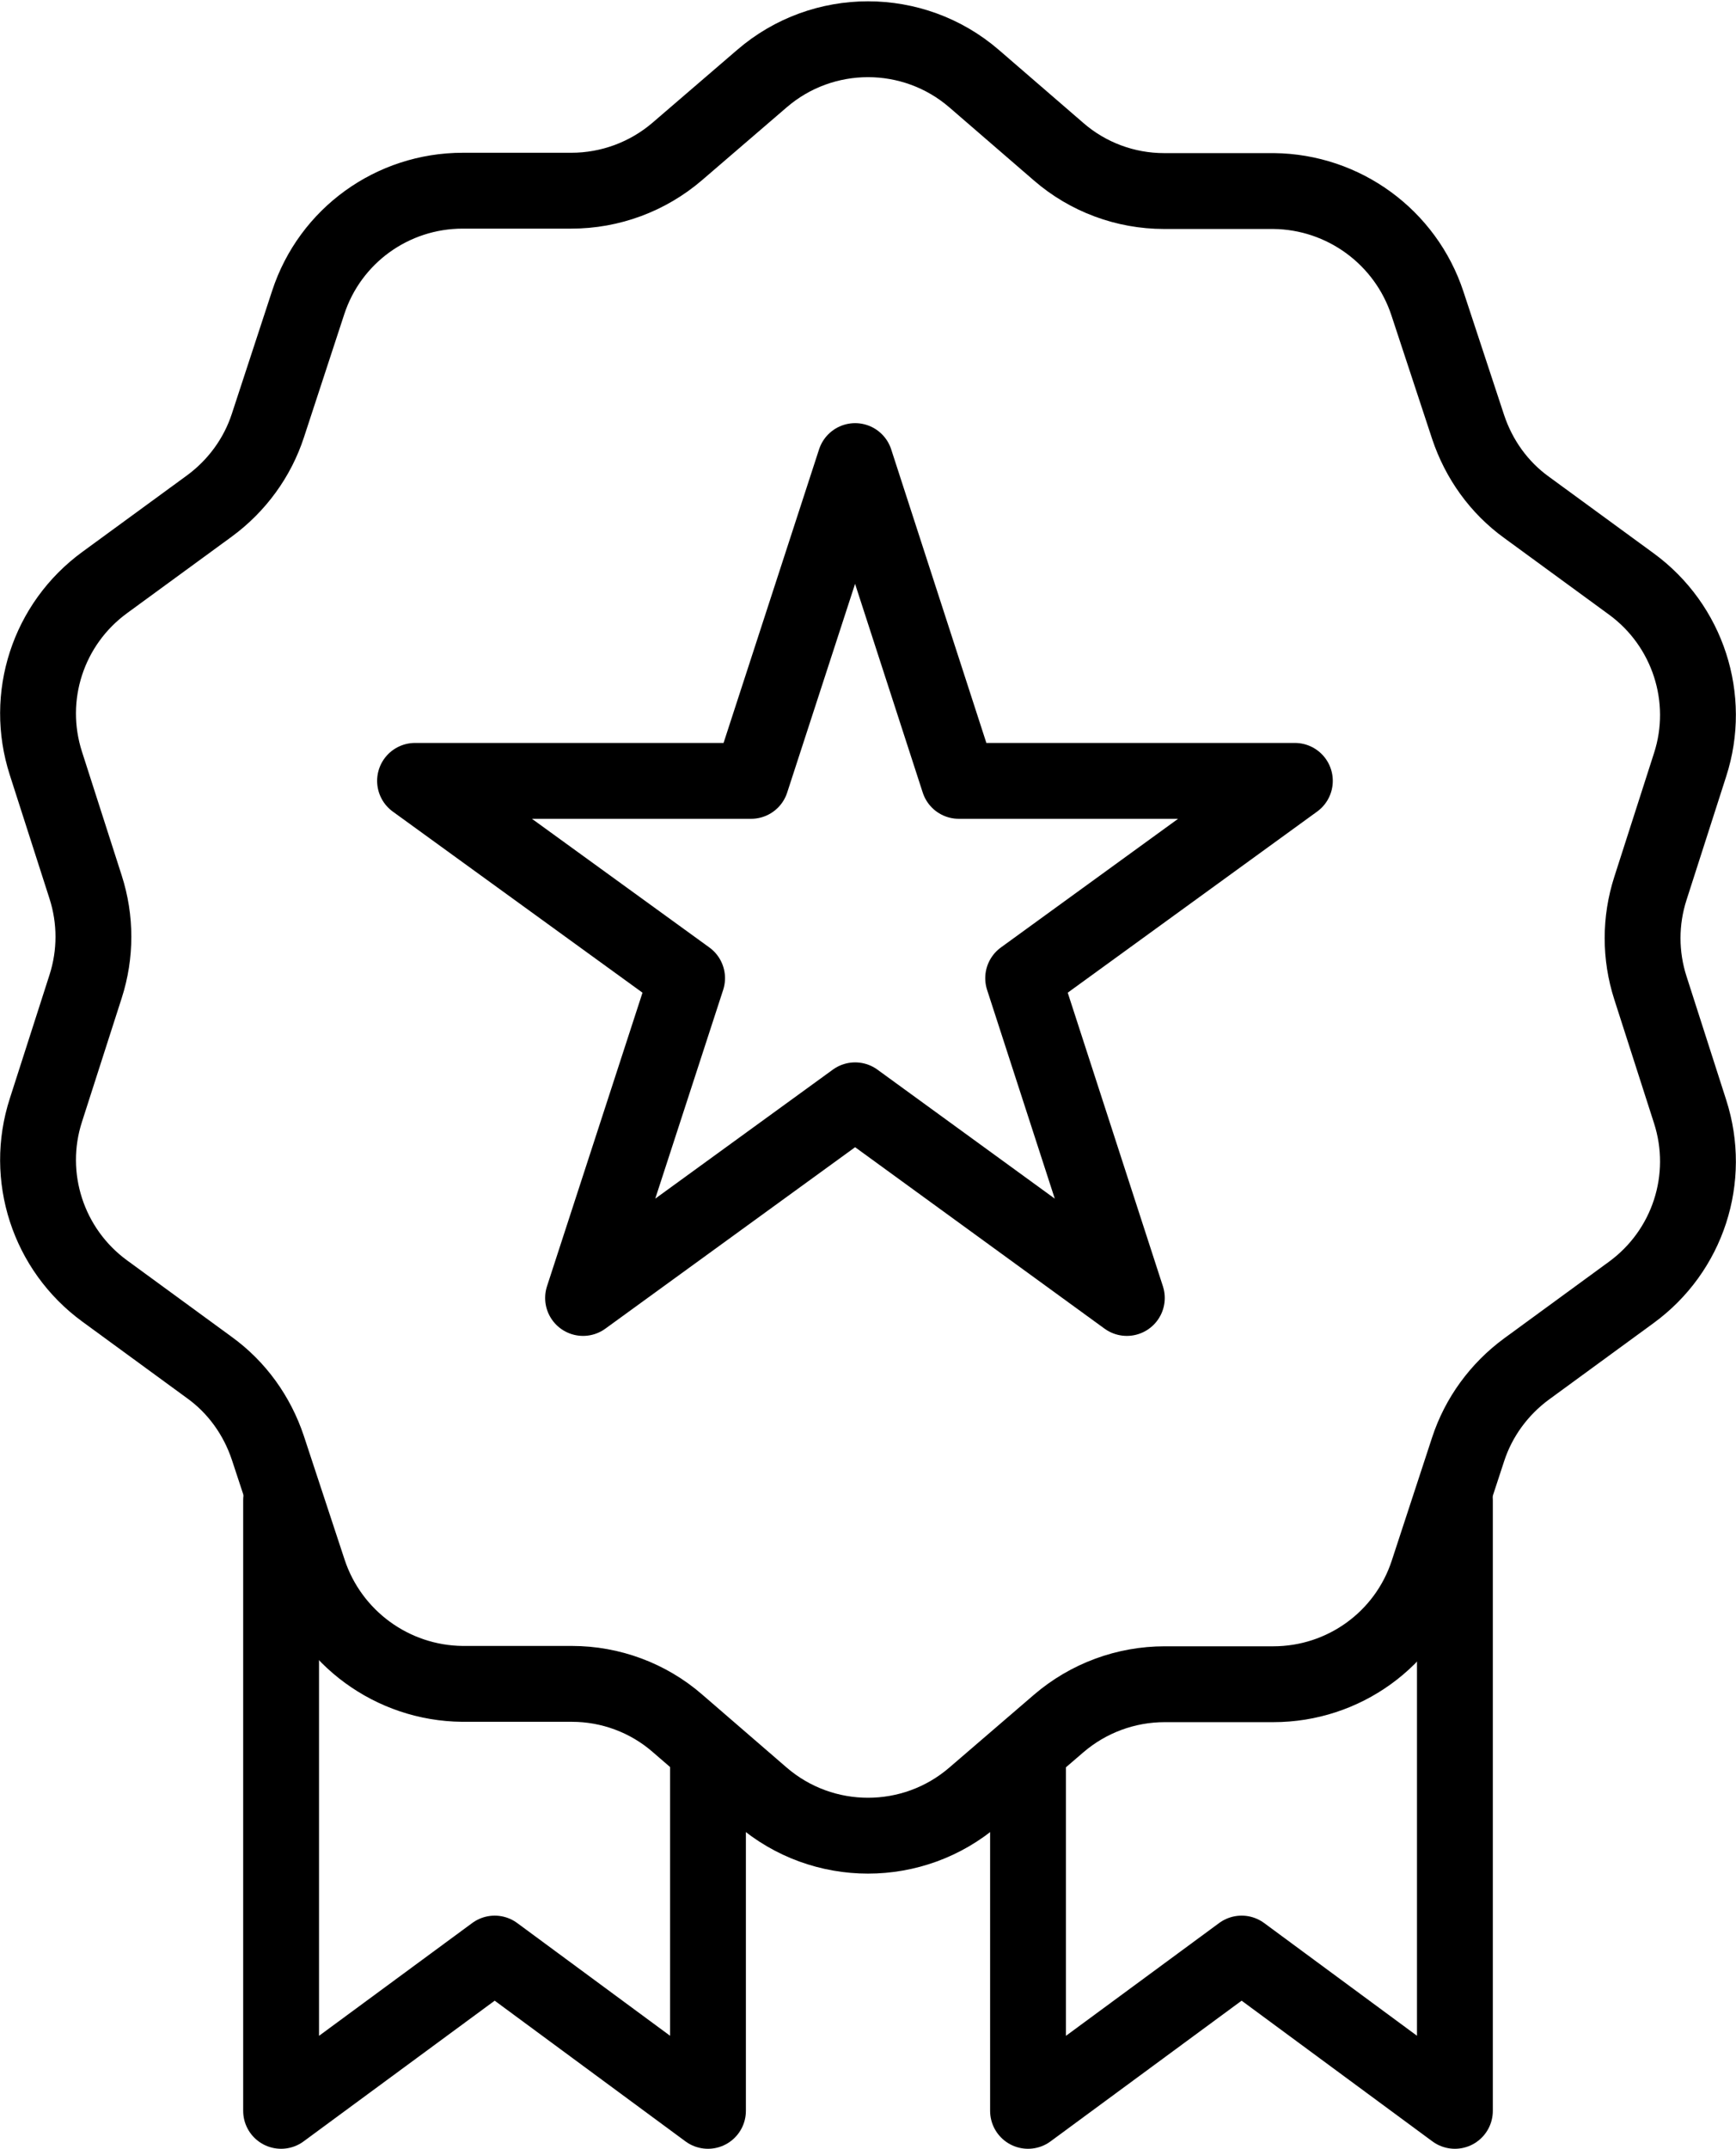
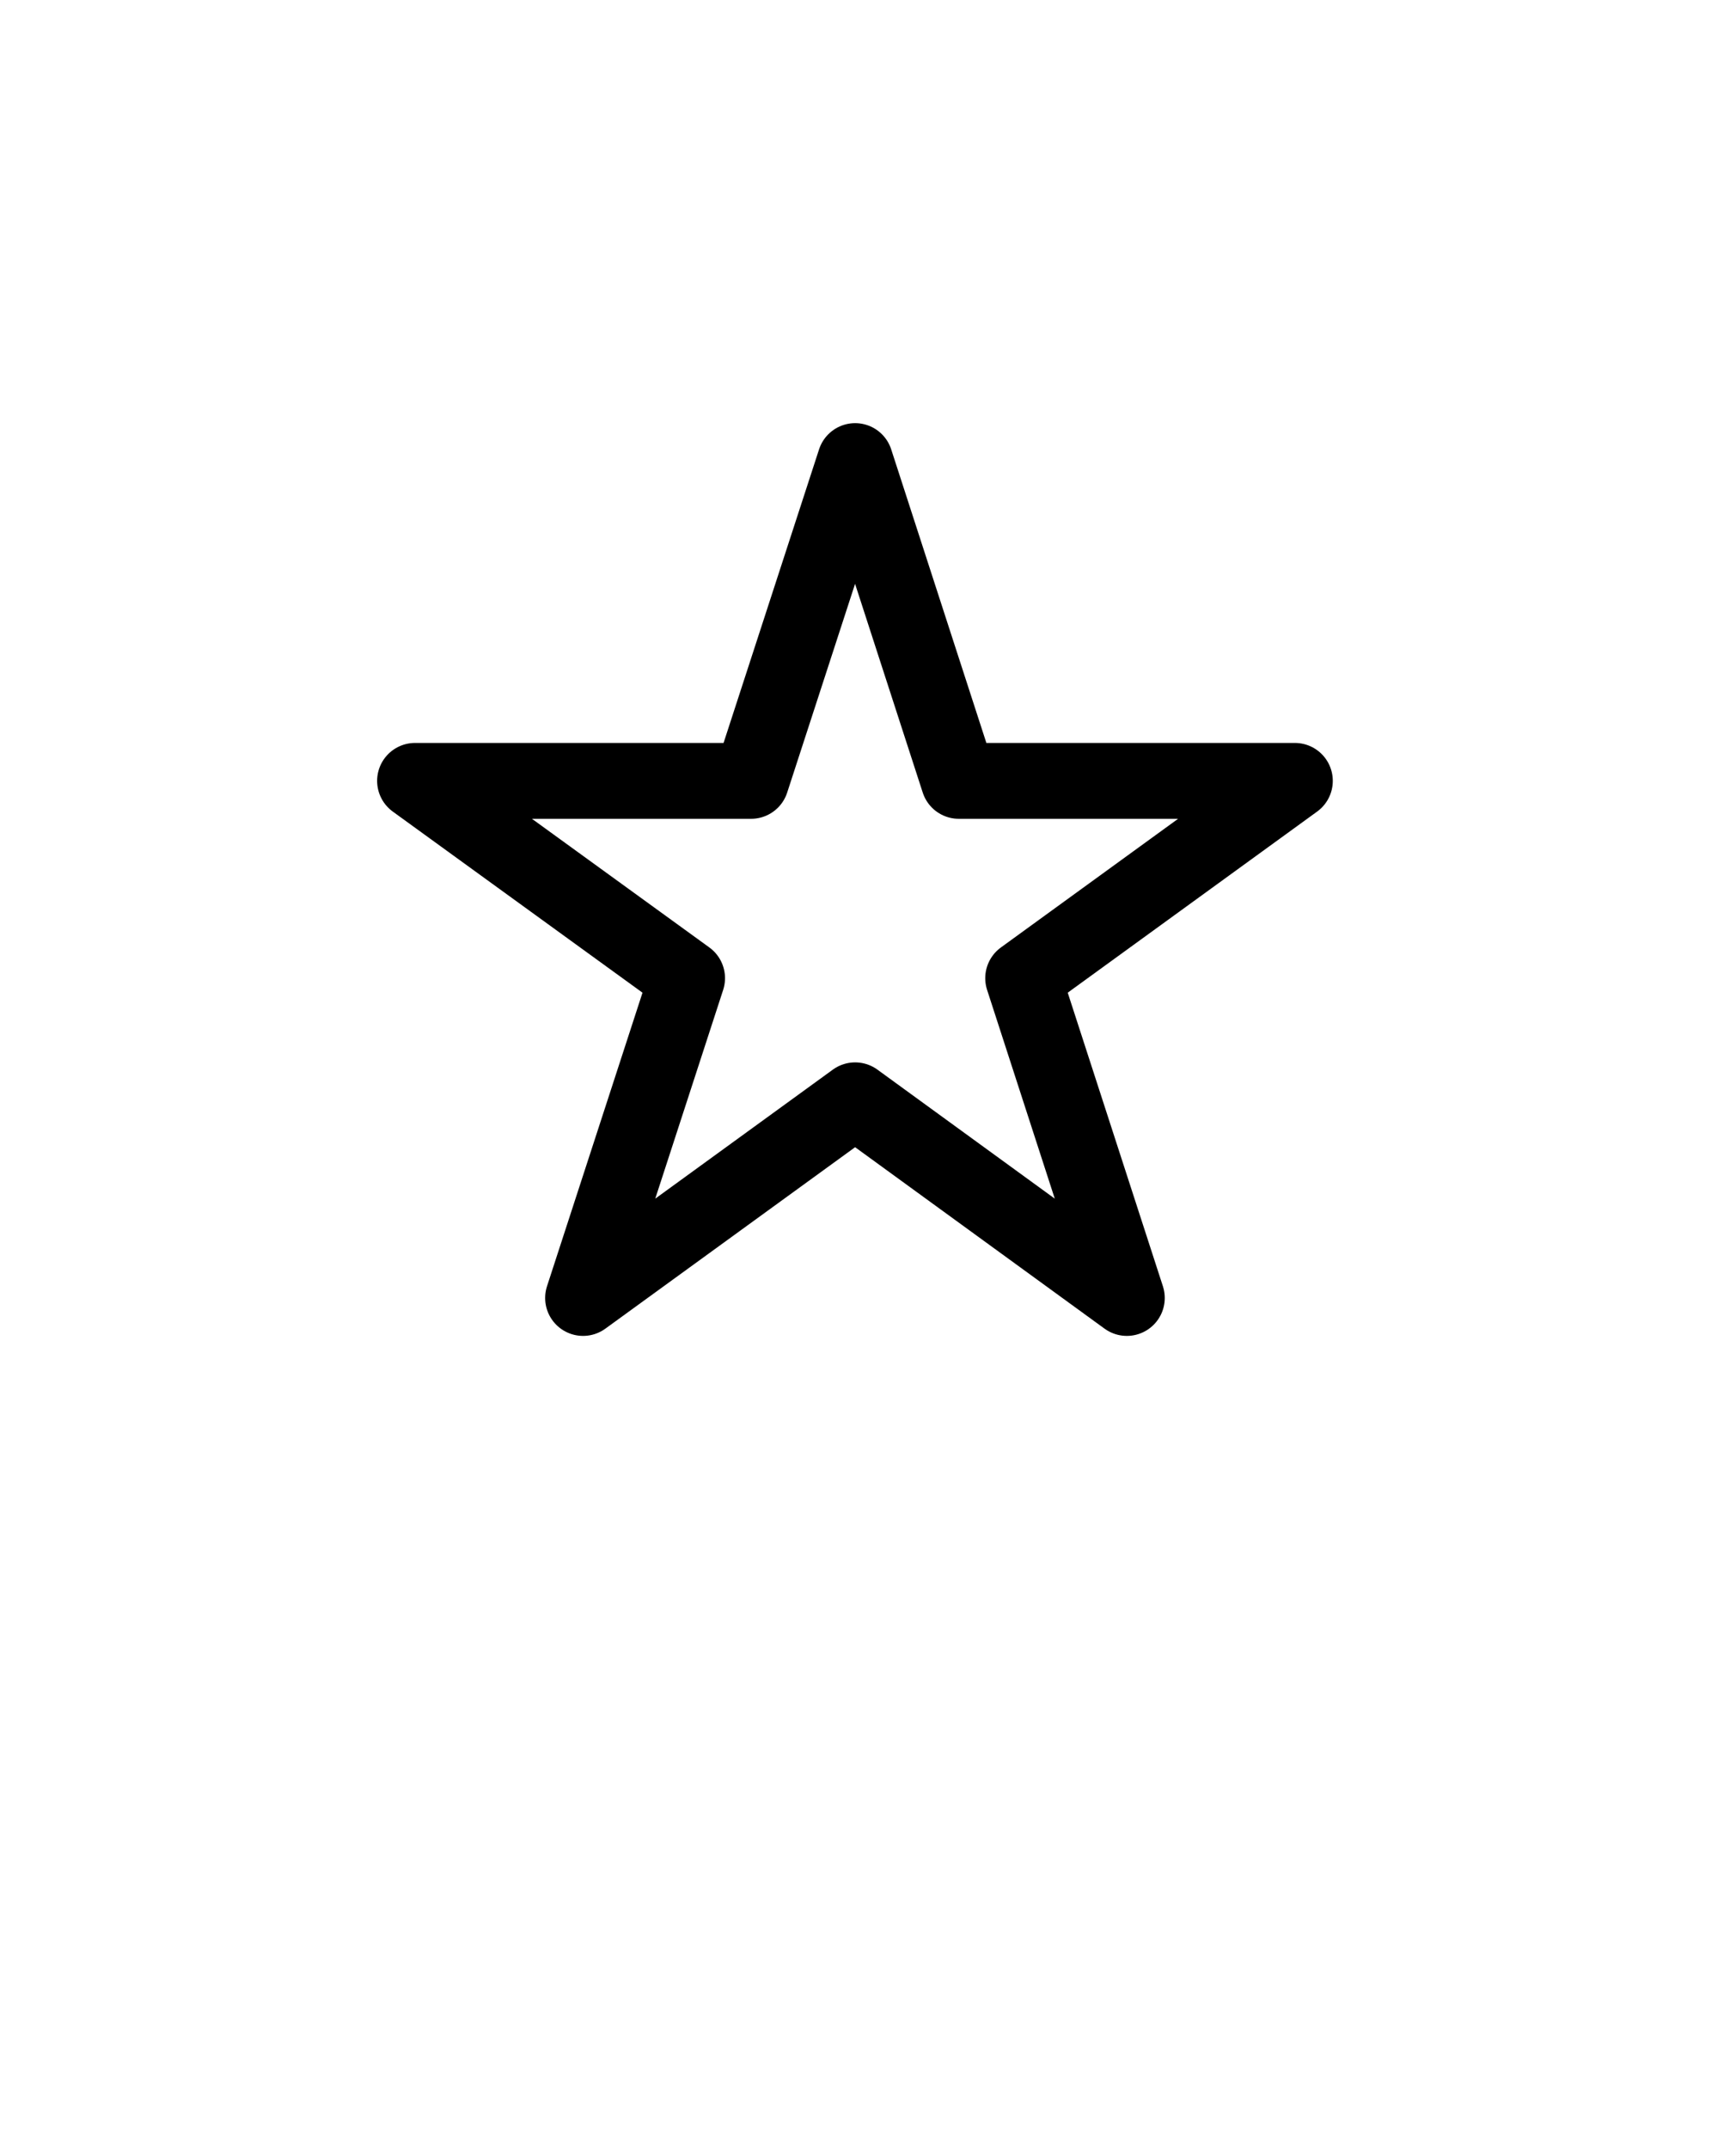
<svg xmlns="http://www.w3.org/2000/svg" id="Layer_2" data-name="Layer 2" viewBox="0 0 49.9 61.75">
  <defs>
    <style>
      .cls-1 {
        fill: none;
        stroke: #000;
        stroke-linecap: round;
        stroke-linejoin: round;
        stroke-width: 2.18px;
      }
    </style>
  </defs>
  <g id="Wireframe">
    <g>
-       <path class="cls-1" d="M21.9,51.62l-2.43-2.1c-.84-.73-1.92-1.13-3.03-1.13h-3.15c-2.01-.02-3.79-1.32-4.42-3.23l-1.17-3.55c-.31-.93-.89-1.74-1.68-2.31l-3.01-2.2c-1.63-1.19-2.31-3.29-1.69-5.2l1.14-3.55c.3-.93.3-1.93,0-2.86l-1.14-3.55c-.62-1.92.06-4.01,1.69-5.2l3.01-2.2c.79-.58,1.38-1.39,1.68-2.31l1.16-3.54c.63-1.92,2.42-3.21,4.44-3.21h3.12c1.12,0,2.2-.4,3.05-1.13l2.43-2.09c1.75-1.51,4.35-1.51,6.1,0l2.43,2.1c.84.73,1.92,1.13,3.03,1.13h3.15c2.01.02,3.79,1.32,4.42,3.23l1.17,3.55c.31.93.89,1.74,1.68,2.31l3.01,2.2c1.63,1.19,2.31,3.29,1.69,5.2l-1.14,3.55c-.3.93-.3,1.93,0,2.86l1.14,3.55c.62,1.92-.06,4.01-1.69,5.2l-3.01,2.2c-.79.58-1.38,1.39-1.68,2.31l-1.16,3.54c-.63,1.92-2.42,3.21-4.44,3.21h-3.12c-1.12,0-2.2.4-3.05,1.13l-2.43,2.09c-1.75,1.51-4.35,1.51-6.1,0Z" />
-       <polyline class="cls-1" points="20.35 50.45 20.35 60.66 14.22 56.14 8.08 60.66 8.08 43.11" />
-       <polyline class="cls-1" points="29.55 50.45 29.55 60.66 35.69 56.14 41.82 60.66 41.82 43.11" />
      <polygon class="cls-1" points="24.58 13.25 27.56 22.44 37.22 22.44 29.41 28.11 32.39 37.3 24.58 31.62 16.76 37.3 19.75 28.11 11.93 22.44 21.59 22.44 24.58 13.25" />
    </g>
  </g>
</svg>